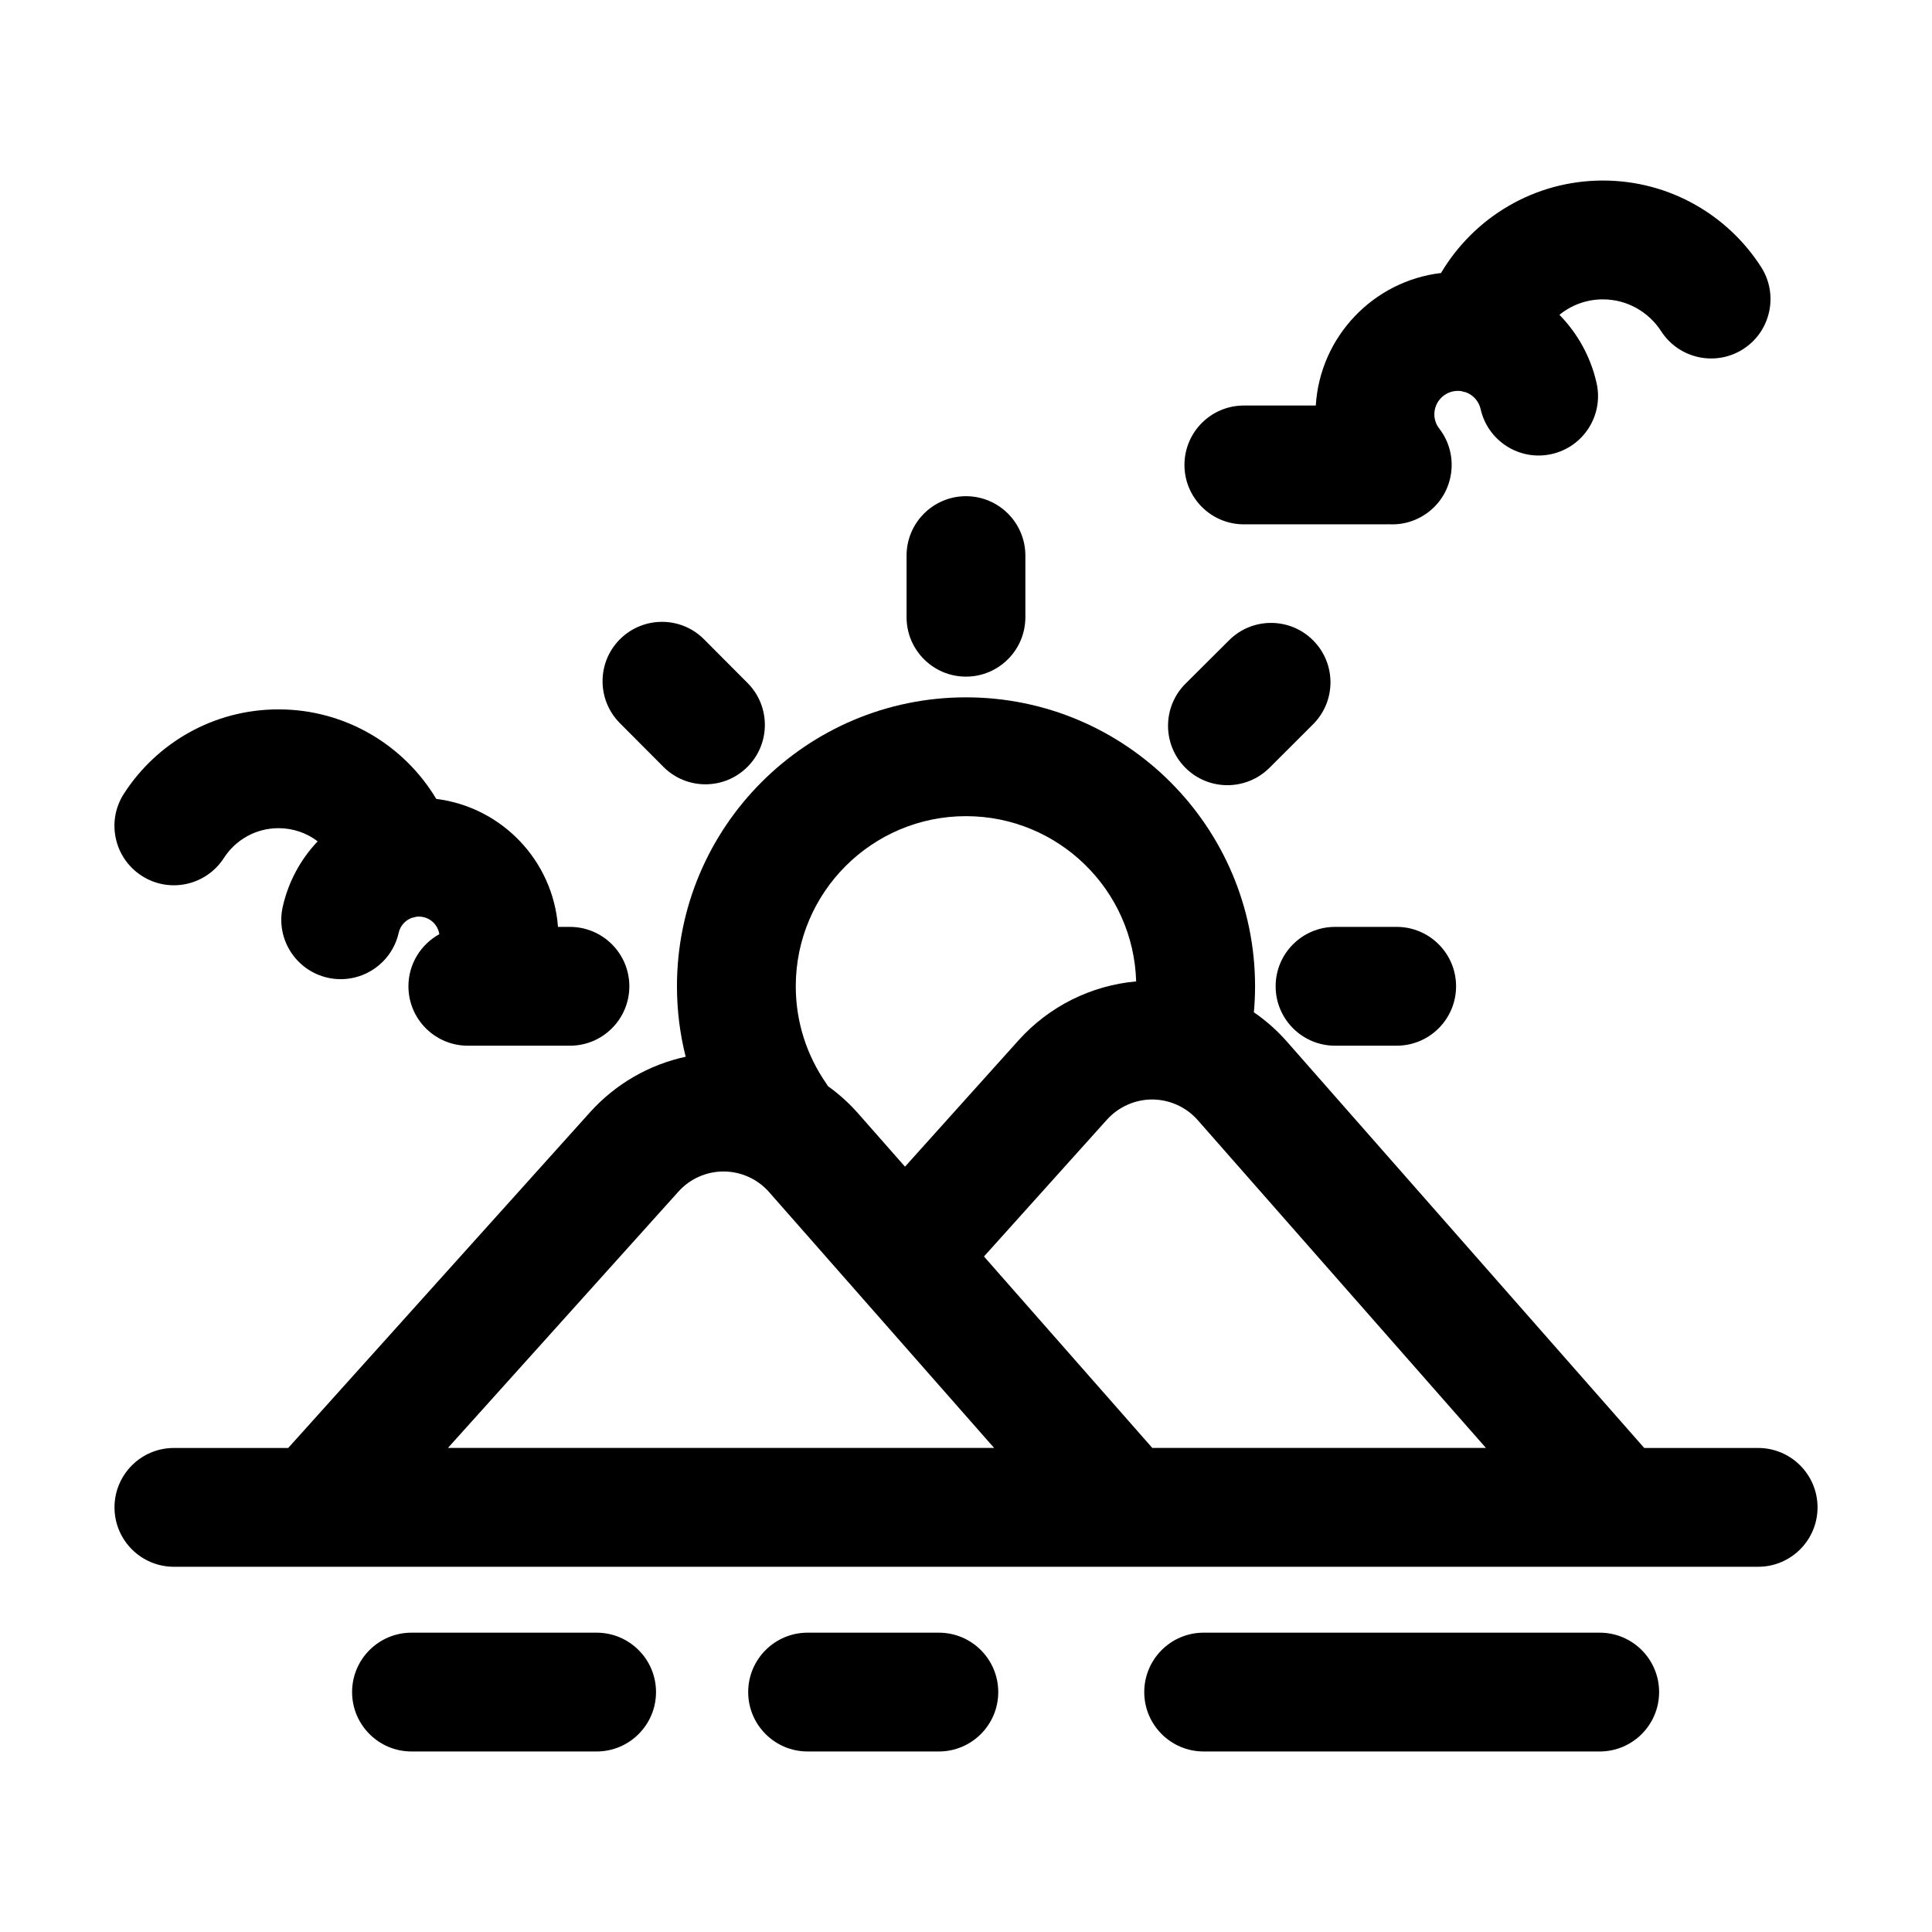
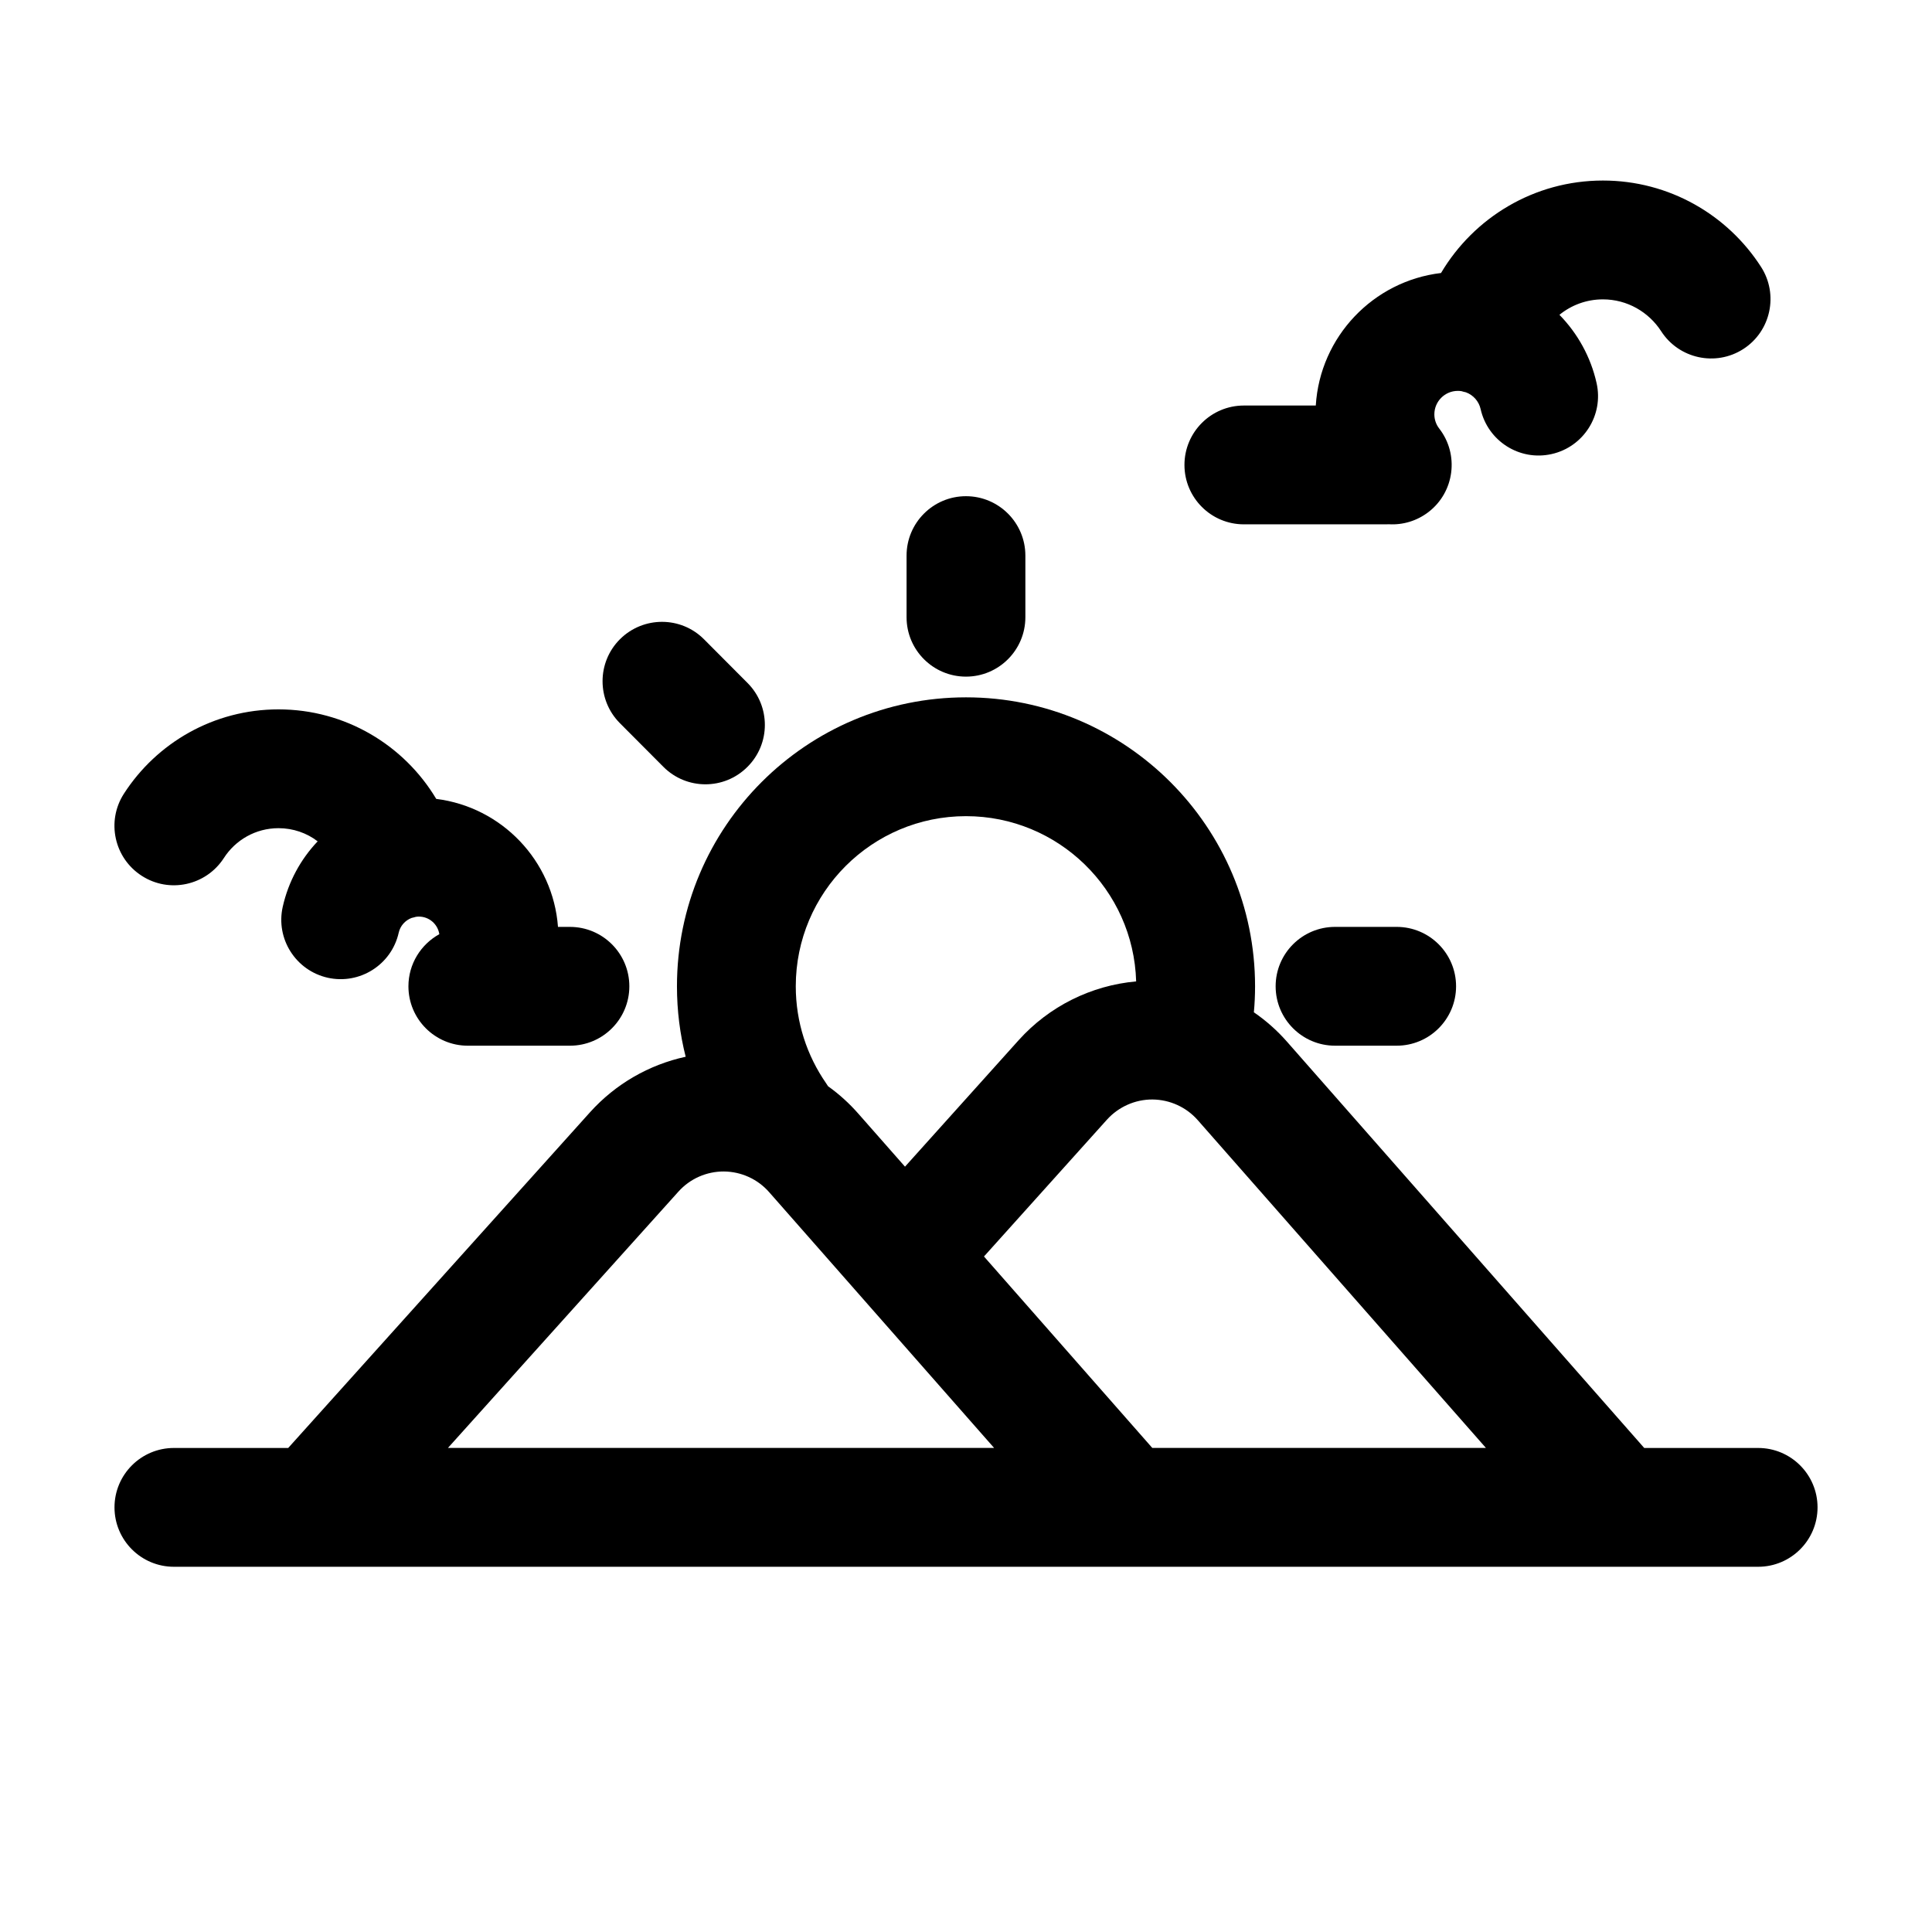
<svg xmlns="http://www.w3.org/2000/svg" fill="#000000" width="800px" height="800px" version="1.1" viewBox="144 144 512 512">
  <g fill-rule="evenodd">
    <path d="m228.18 366.96c-2.875-2.203-6.488-3.484-10.371-3.484-6.086 0-11.418 3.148-14.484 7.914-4.723 7.305-14.465 9.426-21.77 4.703-7.305-4.703-9.426-14.441-4.723-21.746 8.668-13.457 23.785-22.355 40.977-22.355 17.738 0 33.293 9.508 41.797 23.723 17.34 2.164 30.965 16.332 32.266 33.922h3.168c8.691 0 15.742 7.055 15.742 15.742 0 8.691-7.055 15.742-15.742 15.742h-27.059c-8.691 0-15.742-7.055-15.742-15.742 0-5.941 3.316-11.125 8.188-13.812-0.398-2.625-2.664-4.66-5.414-4.66-0.316 0-0.586 0.02-0.883 0.082-0.125 0.02-0.25 0.062-0.355 0.105-0.23 0.062-0.461 0.105-0.691 0.168-1.723 0.652-3.023 2.121-3.422 3.926-1.91 8.48-10.328 13.812-18.809 11.922-8.48-1.91-13.832-10.328-11.922-18.809 1.492-6.633 4.746-12.594 9.258-17.34z" />
-     <path d="m525.89 216.34c8.691-14.652 24.645-24.496 42.906-24.496 17.57 0 33.043 9.109 41.898 22.883 4.703 7.305 2.602 17.066-4.703 21.77-7.305 4.703-17.066 2.582-21.77-4.723-3.273-5.059-8.965-8.438-15.43-8.438-4.367 0-8.375 1.531-11.523 4.094 4.809 4.914 8.293 11.148 9.844 18.094 1.91 8.48-3.441 16.918-11.922 18.809-8.48 1.91-16.898-3.441-18.809-11.922-0.461-2.059-1.953-3.738-3.906-4.449-0.23-0.043-0.484-0.105-0.715-0.168-0.148-0.043-0.273-0.082-0.398-0.125-0.336-0.062-0.691-0.082-1.027-0.082-3.422 0-6.215 2.793-6.215 6.215 0 1.426 0.484 2.731 1.301 3.777 5.312 6.863 4.051 16.773-2.812 22.082-3.129 2.414-6.863 3.484-10.516 3.273-0.316 0.02-0.629 0.02-0.945 0.02h-37.512c-8.691 0-15.742-7.055-15.742-15.742 0-8.691 7.055-15.742 15.742-15.742h19.062c1.113-18.242 15.242-33 33.188-35.121z" />
+     <path d="m525.89 216.34c8.691-14.652 24.645-24.496 42.906-24.496 17.57 0 33.043 9.109 41.898 22.883 4.703 7.305 2.602 17.066-4.703 21.77-7.305 4.703-17.066 2.582-21.77-4.723-3.273-5.059-8.965-8.438-15.43-8.438-4.367 0-8.375 1.531-11.523 4.094 4.809 4.914 8.293 11.148 9.844 18.094 1.91 8.48-3.441 16.918-11.922 18.809-8.48 1.91-16.898-3.441-18.809-11.922-0.461-2.059-1.953-3.738-3.906-4.449-0.23-0.043-0.484-0.105-0.715-0.168-0.148-0.043-0.273-0.082-0.398-0.125-0.336-0.062-0.691-0.082-1.027-0.082-3.422 0-6.215 2.793-6.215 6.215 0 1.426 0.484 2.731 1.301 3.777 5.312 6.863 4.051 16.773-2.812 22.082-3.129 2.414-6.863 3.484-10.516 3.273-0.316 0.02-0.629 0.02-0.945 0.02h-37.512c-8.691 0-15.742-7.055-15.742-15.742 0-8.691 7.055-15.742 15.742-15.742h19.062c1.113-18.242 15.242-33 33.188-35.121" />
    <path d="m384.25 291.24v16.332c0 8.691 7.055 15.742 15.742 15.742 8.691 0 15.742-7.055 15.742-15.742v-16.332c0-8.691-7.055-15.742-15.742-15.742-8.691 0-15.742 7.055-15.742 15.742z" />
    <path d="m308.29 335.66 11.523 11.566c6.129 6.152 16.102 6.172 22.25 0.02 6.172-6.129 6.172-16.102 0.043-22.25l-11.523-11.566c-6.129-6.172-16.102-6.172-22.273-0.043-6.152 6.129-6.172 16.102-0.02 22.273z" />
    <path d="m497.8 421.12h16.332c8.691 0 15.742-7.055 15.742-15.742 0-8.691-7.055-15.742-15.742-15.742h-16.332c-8.691 0-15.742 7.055-15.742 15.742 0 8.691 7.055 15.742 15.742 15.742z" />
-     <path d="m480.4 347.5 11.566-11.547c6.152-6.129 6.172-16.102 0.02-22.25-6.129-6.152-16.102-6.172-22.25-0.043l-11.566 11.523c-6.152 6.129-6.172 16.121-0.043 22.273s16.102 6.172 22.273 0.043z" />
-     <path d="m253.05 608.16h49.059c8.691 0 15.742-7.055 15.742-15.742 0-8.691-7.055-15.742-15.742-15.742h-49.059c-8.691 0-15.742 7.055-15.742 15.742 0 8.691 7.055 15.742 15.742 15.742z" />
-     <path d="m358.02 608.16h34.785c8.691 0 15.742-7.055 15.742-15.742 0-8.691-7.055-15.742-15.742-15.742h-34.785c-8.691 0-15.742 7.055-15.742 15.742 0 8.691 7.055 15.742 15.742 15.742z" />
-     <path d="m462.98 608.16h104.96c8.691 0 15.742-7.055 15.742-15.742 0-8.691-7.055-15.742-15.742-15.742h-104.96c-8.691 0-15.742 7.055-15.742 15.742 0 8.691 7.055 15.742 15.742 15.742z" />
    <path d="m325.71 424.04c-1.512-5.961-2.309-12.219-2.309-18.66 0-42.258 34.32-76.578 76.602-76.578 42.277 0 76.602 34.32 76.602 76.578 0 2.332-0.105 4.617-0.316 6.887 3.211 2.203 6.152 4.809 8.773 7.789l94.676 107.67h30.188c8.691 0 15.742 7.055 15.742 15.742 0 8.691-7.055 15.742-15.742 15.742h-419.84c-8.691 0-15.742-7.055-15.742-15.742 0-8.691 7.055-15.742 15.742-15.742h30.293l80-88.984c6.758-7.496 15.641-12.594 25.336-14.695zm212.08 103.68-76.367-86.863c-3.043-3.465-7.41-5.438-12.008-5.481-4.578-0.02-8.965 1.93-12.051 5.332l-32.602 36.273 44.609 50.738zm-130.34 0-59.617-67.785c-3.043-3.465-7.391-5.438-11.988-5.481-4.598-0.02-8.984 1.91-12.051 5.332l-61.086 67.93h144.74zm37.641-123.64c-0.691-24.289-20.637-43.789-45.09-43.789-24.898 0-45.113 20.195-45.113 45.09 0 9.551 2.981 18.391 8.039 25.695 0.188 0.25 0.355 0.523 0.523 0.797 2.918 2.078 5.606 4.512 8.02 7.262l12.363 14.043 30.125-33.523c8.062-8.965 19.207-14.504 31.133-15.574z" />
  </g>
</svg>